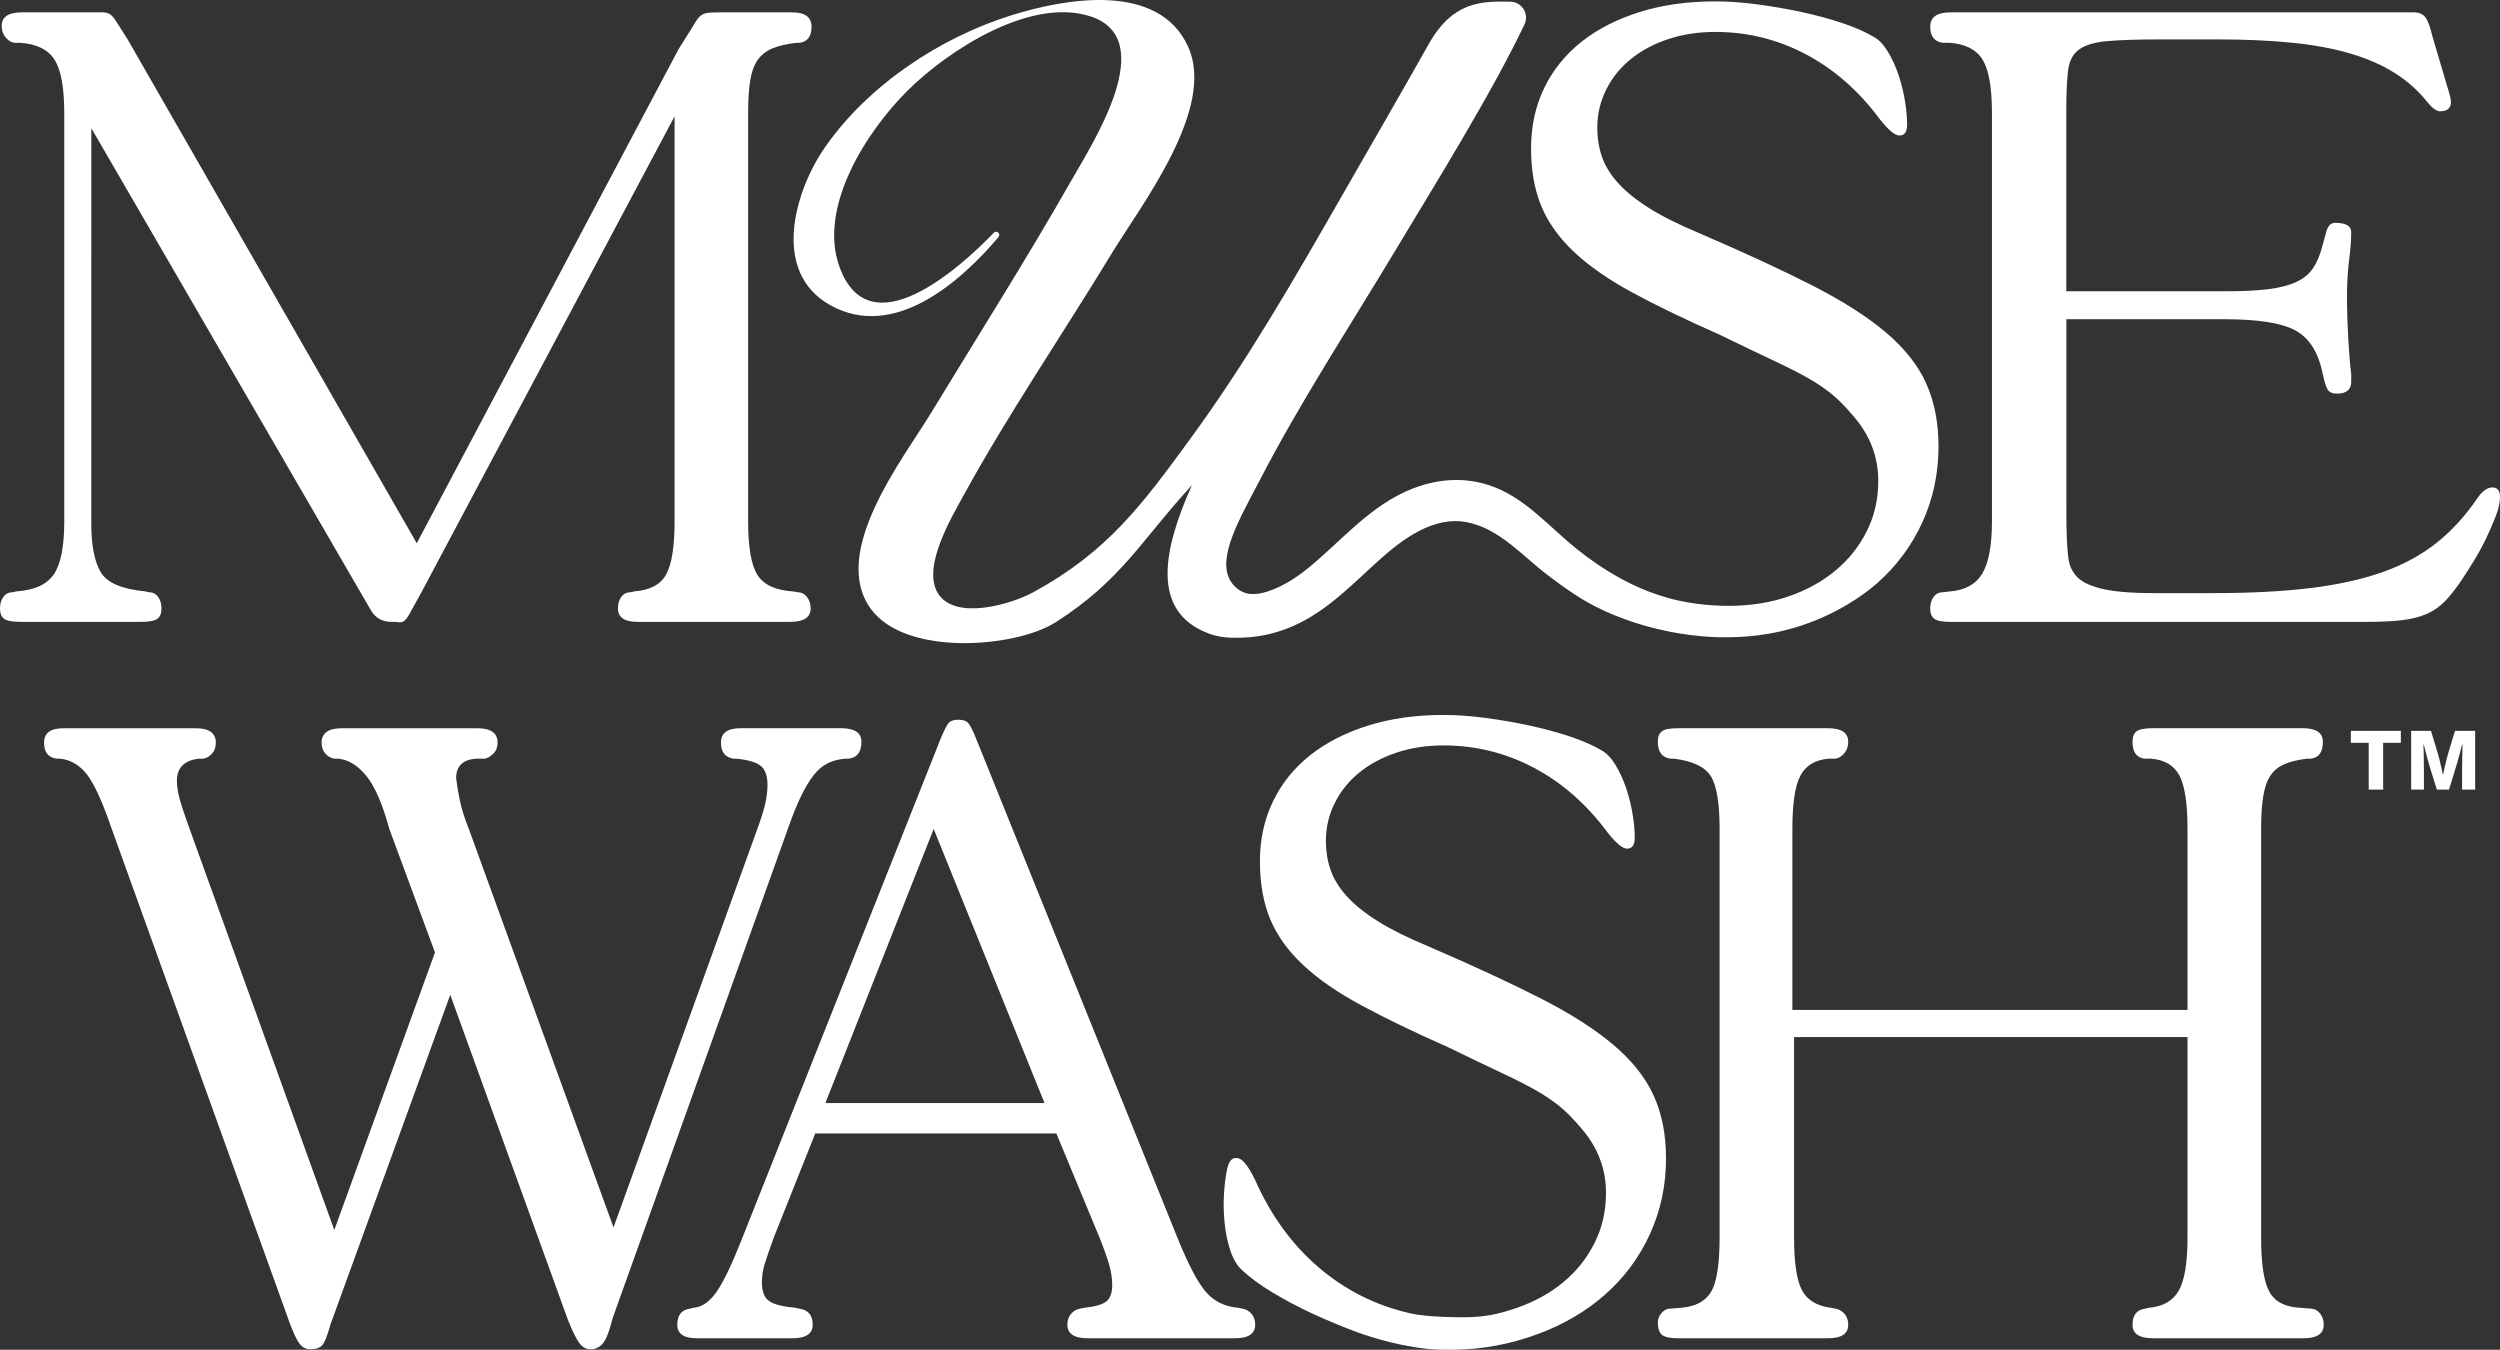
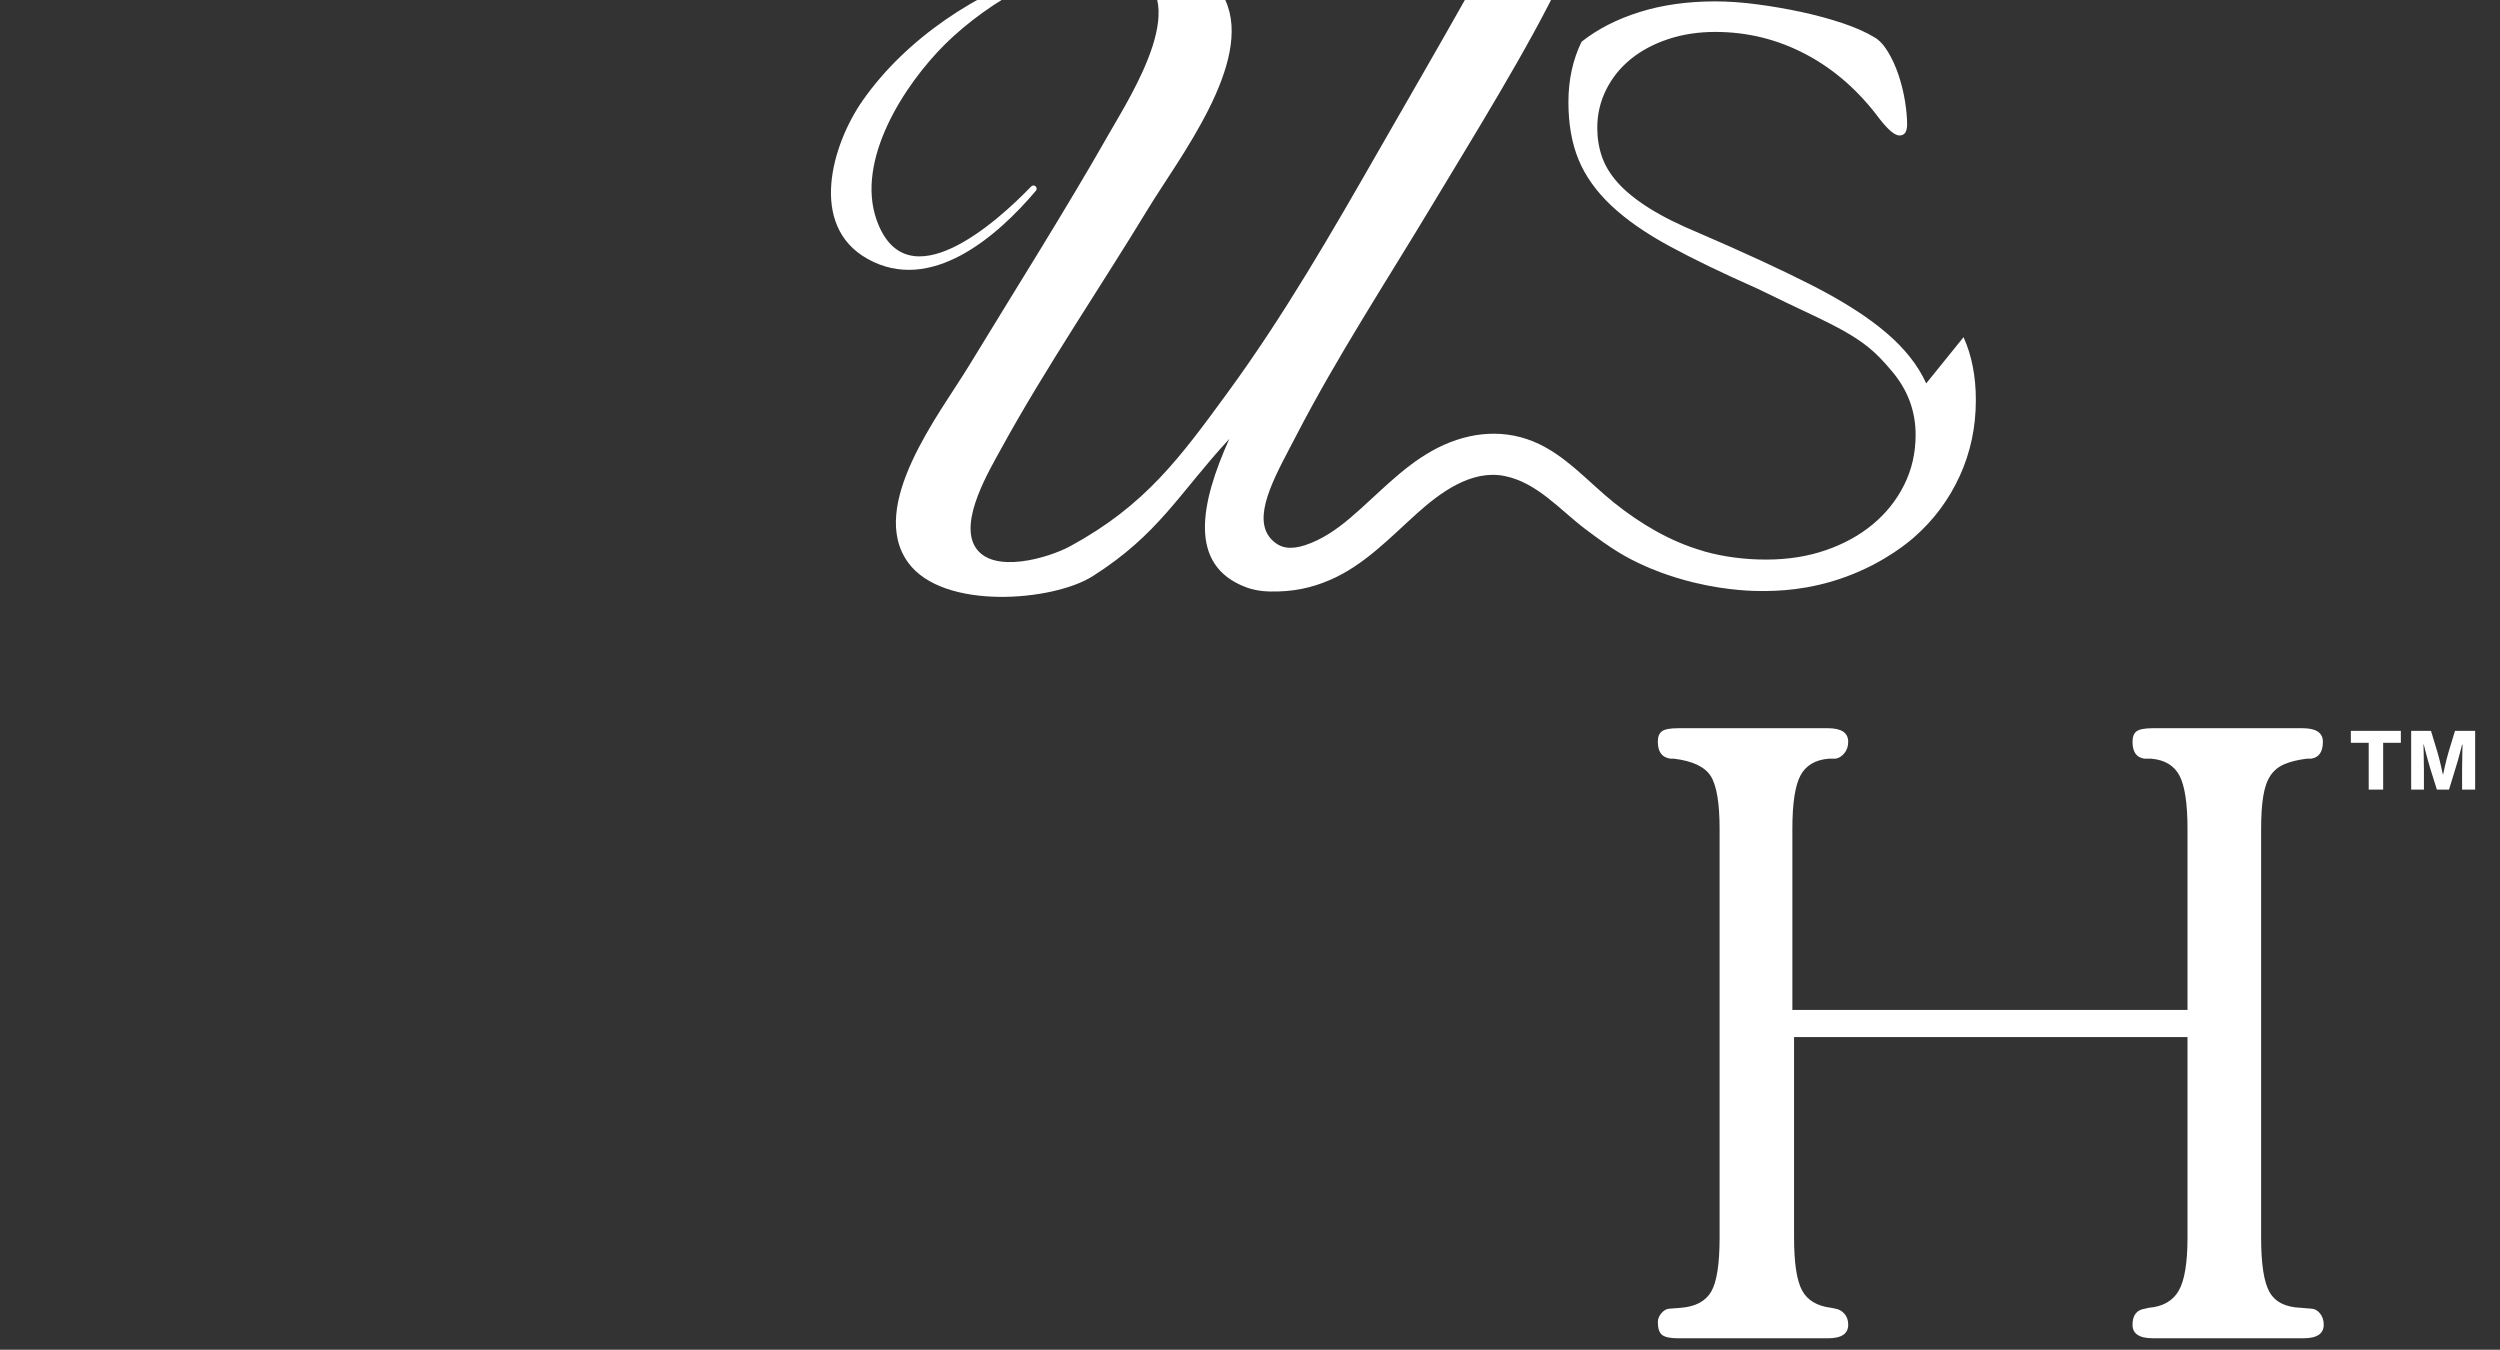
<svg xmlns="http://www.w3.org/2000/svg" viewBox="0 0 1375.34 742.54" id="Layer_2">
  <rect x="0" y="0" width="1375.34" height="742.54" fill="#333333" stroke="none" />
  <defs>
    <style>.cls-1{fill:#fff;}</style>
  </defs>
  <g id="Layer_1-2">
-     <path d="M439.01,325.82l-2.79-.46c-9.61-.62-16.12-3.64-19.53-9.07-3.42-5.42-5.12-15.27-5.12-29.53V62.14c0-7.13.38-13.09,1.16-17.9.77-4.8,2.17-8.6,4.19-11.39,2.01-2.79,4.72-4.88,8.14-6.28,3.41-1.4,7.75-2.4,13.02-3.02h1.86c4.34-.62,6.51-3.56,6.51-8.84s-3.57-7.91-10.7-7.91h-39.53c-2.79,0-4.96.08-6.51.23-1.56.16-2.87.62-3.95,1.39-1.09.78-2.09,1.94-3.02,3.49s-2.17,3.57-3.72,6.05l-5.58,8.84-144.17,272.05L70.22,21.68c-2.79-4.34-4.81-7.51-6.05-9.53-1.24-2.01-2.4-3.41-3.49-4.19-1.09-.77-2.56-1.16-4.42-1.16H12.09C4.65,6.8.93,9.28.93,14.24c0,2.49.7,4.58,2.09,6.28,1.4,1.71,3.02,2.72,4.88,3.02h3.26c8.99.63,15.27,3.72,18.84,9.3,3.56,5.58,5.35,15.35,5.35,29.3v224.62c0,13.95-1.94,23.72-5.81,29.3-3.88,5.58-10.78,8.68-20.7,9.3l-1.86.46c-2.17,0-3.88.86-5.12,2.56-1.24,1.71-1.86,3.8-1.86,6.28,0,2.79.77,4.73,2.33,5.81,1.55,1.09,4.49,1.63,8.84,1.63h66.5c4.34,0,7.28-.54,8.84-1.63,1.55-1.08,2.33-3.02,2.33-5.81,0-2.48-.62-4.57-1.86-6.28-1.24-1.7-2.95-2.56-5.12-2.56l-1.86-.46c-13.02-1.24-21.24-4.8-24.65-10.7-3.42-5.89-5.12-14.72-5.12-26.51V70.51l153.47,264.62c2.48,4.65,6.35,6.98,11.63,6.98h.46c1.55,0,2.79.07,3.72.23.93.15,1.86-.08,2.79-.7s2.01-2.09,3.26-4.42c1.24-2.33,3.26-5.97,6.05-10.93L371.11,64v222.76c0,13.95-1.56,23.72-4.65,29.3-3.1,5.58-9,8.68-17.67,9.3l-1.86.46c-2.17,0-3.88.86-5.12,2.56-1.24,1.71-1.86,3.8-1.86,6.28,0,4.96,3.56,7.44,10.7,7.44h84.17c7.44,0,11.16-2.48,11.16-7.44,0-2.48-.7-4.57-2.09-6.28-1.4-1.7-3.02-2.56-4.88-2.56h0Z" class="cls-1" />
-     <path d="M1371.16,268.16c-2.79,0-5.58,2.02-8.37,6.05-6.51,9.61-13.95,17.75-22.32,24.41-8.37,6.67-18.22,12.02-29.53,16.04-11.32,4.03-24.57,6.98-39.76,8.84s-33.02,2.79-53.48,2.79h-33.02c-12.72,0-22.4-.85-29.07-2.56-6.67-1.7-11.24-4.11-13.72-7.21-1.24-1.55-2.17-3.09-2.79-4.65-.62-1.55-1.09-3.64-1.4-6.28-.31-2.63-.55-6.05-.7-10.23-.16-4.19-.23-9.53-.23-16.04v-103.71h86.96c18.29,0,31.23,2.02,38.83,6.05,7.59,4.03,12.63,11.79,15.11,23.25.93,4.65,1.86,7.75,2.79,9.3.93,1.56,2.63,2.33,5.12,2.33,5.27,0,7.91-2.17,7.91-6.51v-4.19c-.63-4.96-1.16-11.39-1.63-19.3-.46-7.91-.7-15.58-.7-23.02s.39-14.57,1.16-20.46,1.16-11,1.16-15.35c0-3.41-2.95-5.12-8.84-5.12-2.17,0-3.72,1.4-4.65,4.19l-2.33,8.37c-1.24,4.96-2.95,9.07-5.12,12.32-2.17,3.26-5.27,5.81-9.3,7.67s-9.15,3.18-15.35,3.95c-6.2.78-14.11,1.16-23.72,1.16h-87.43V61.21c0-9.3.31-16.66.93-22.09.62-5.42,2.63-9.37,6.05-11.86,3.41-2.48,8.6-4.03,15.58-4.65s16.81-.93,29.53-.93h31.16c15.5,0,29.3.63,41.39,1.86,12.09,1.24,22.79,3.26,32.09,6.05s17.36,6.36,24.18,10.7,12.71,9.61,17.67,15.81c2.79,3.41,5.12,5.12,6.98,5.12,4.03,0,6.05-1.7,6.05-5.12,0-1.55-.63-4.19-1.86-7.91l-8.37-28.37c-1.24-5.27-2.56-8.75-3.95-10.46-1.4-1.7-3.49-2.56-6.28-2.56h-254.85c-7.44,0-11.16,2.64-11.16,7.91s2.33,8.22,6.98,8.84h3.72c8.68.63,14.72,3.72,18.14,9.3,3.41,5.58,5.12,15.35,5.12,29.3v224.62c0,13.33-1.79,22.95-5.35,28.83-3.57,5.89-9.53,9.15-17.91,9.77l-3.72.46c-2.17,0-3.88.86-5.12,2.56-1.24,1.71-1.86,3.8-1.86,6.28,0,2.79.77,4.73,2.33,5.81,1.55,1.09,4.49,1.63,8.84,1.63h228.81c7.75,0,14.26-.31,19.53-.93s9.84-1.78,13.72-3.49c3.87-1.7,7.28-4.11,10.23-7.21,2.94-3.1,5.97-6.98,9.07-11.63,1.86-2.79,4.03-6.2,6.51-10.23s4.72-8.14,6.74-12.32c2.01-4.19,3.79-8.29,5.35-12.32,1.55-4.03,2.33-7.59,2.33-10.7,0-3.41-1.39-5.12-4.19-5.12h0Z" class="cls-1" />
-     <path d="M1059.68,210.91c-4.52-9.96-11.91-19.3-22.18-28.02-10.27-8.71-23.82-17.35-40.63-25.92-16.81-8.56-37.52-18.13-62.11-28.72-11.21-4.67-20.4-9.26-27.55-13.78-7.16-4.51-12.84-9.11-17.05-13.78-4.2-4.67-7.17-9.49-8.87-14.48-1.72-4.98-2.57-10.27-2.57-15.88,0-7.47,1.64-14.48,4.9-21.02,3.27-6.54,7.78-12.14,13.54-16.81s12.61-8.33,20.55-10.97,16.58-3.97,25.92-3.97c17.75,0,34.4,4.13,49.97,12.38,15.56,8.25,29.11,20.16,40.63,35.73,4.67,5.92,8.25,8.87,10.74,8.87,2.8,0,4.2-2.02,4.2-6.07,0-3.73-.39-8.01-1.17-12.84-.78-4.82-1.95-9.57-3.5-14.24-1.56-4.67-3.5-8.95-5.84-12.84-2.33-3.89-4.9-6.61-7.7-8.17-4.67-2.8-10.51-5.37-17.51-7.71-7.01-2.33-14.48-4.36-22.42-6.07s-16.04-3.11-24.28-4.2c-8.25-1.09-15.96-1.64-23.12-1.64-15.26,0-29.12,1.95-41.56,5.84-12.46,3.9-23.12,9.34-31.99,16.35s-15.73,15.49-20.55,25.45c-4.83,9.97-7.24,21.02-7.24,33.16s1.87,22.73,5.6,31.76c3.74,9.03,9.73,17.44,17.98,25.22,8.25,7.79,18.99,15.26,32.22,22.42,13.23,7.17,29.34,14.94,48.34,23.35,12.14,5.92,21.87,10.59,29.19,14.01,7.31,3.43,13.46,6.54,18.45,9.34,4.98,2.8,9.41,5.76,13.31,8.87,3.89,3.12,8.17,7.47,12.84,13.08,8.71,10.27,13.08,21.95,13.08,35.03,0,9.97-2.1,19.15-6.3,27.55-4.2,8.41-9.97,15.64-17.28,21.72-7.32,6.07-15.96,10.82-25.92,14.24-9.97,3.43-20.86,5.14-32.69,5.14s-23.23-1.48-33.82-4.42c-.45-.17-.91-.33-1.39-.46-17.08-4.93-33.62-14.48-48.52-26.43-14.48-11.6-27-26.59-44.53-33.71-18.59-7.55-38.3-4.45-55.51,5.16-17.19,9.6-30.31,24.42-45.16,37.02-7.32,6.21-15.51,11.88-24.7,14.91-3.93,1.29-7.32,1.74-10.48,1.28-2.11-.31-4.11-1.2-5.83-2.47s-3.14-2.77-4.26-4.63c-7.68-12.78,5.41-34.67,15.62-54.4,22.51-43.54,49.72-85.06,74.94-127.09,21.58-35.94,53.12-86.58,71.21-124.63,2.73-5.74-1.42-12.38-7.78-12.5-16.05-.31-31.72-.19-45.02,23.52-14.25,25.39-33.49,58.57-47.97,83.85-25.99,45.36-52.03,90.63-83.02,133.02-26.19,35.83-45.41,62.21-86.7,84.64-11.73,6.37-42.88,15.79-52.27.33-8.82-14.53,7.72-41.95,14.55-54.44,23.55-43.03,55.17-89.65,80.61-131.59,16.66-27.47,58.04-80.4,42.54-114.57-16.29-35.91-67.8-26.47-97.25-17.26-39.31,12.3-78.45,38.27-102.23,72.17-17.01,24.24-30.07,68.89,2.45,87.2,34.95,19.68,71.54-12.34,92.75-37.42.56-.67.53-1.64-.06-2.29l-.02-.03c-.68-.74-1.83-.76-2.52-.03-18.72,19.49-68.57,64.28-84.96,18.65-11.86-33,15.24-74.83,37.79-97.11,22.21-21.94,67.21-51.21,100.18-40.61,38.57,12.39,1.4,69.63-10.12,89.91-23.54,41.45-52.67,87.59-77.44,128.31-15.52,25.52-55.9,76.79-33.04,107.9,19.34,26.32,79.67,21.16,101.42,7.36,36.45-23.14,47.55-45.65,75.15-75.52-15.91,35.47-22.81,69.46,9.07,81.54,4.22,1.6,8.71,2.31,13.23,2.4,12.81.27,23.09-2.04,32.99-6.3,18.77-8.07,32.9-23.11,47.83-36.54,12.77-11.48,29.96-24.34,48.24-20.72,17.98,3.56,30.56,18.69,44.55,29.24,15.1,11.4,22.1,15.5,32.74,20.29,2.63,1.18,12.77,5.64,26.95,9.09,18.94,4.61,33.87,4.68,36.97,4.68,8.43-.01,25.97-.2,46.93-7.94,21.57-7.96,34.85-19.53,37.59-21.95,10.58-9.34,18.83-20.47,24.75-33.39,5.91-12.92,8.87-26.85,8.87-41.8,0-13.08-2.26-24.59-6.77-34.56l.02-.04Z" class="cls-1" />
-     <path d="M182.03,727.86c-1.86,6.83-3.49,10.94-4.89,12.33-1.4,1.4-3.49,2.09-6.28,2.09-2.49,0-4.5-1.01-6.05-3.03-1.56-2.02-3.42-5.97-5.59-11.87L61.47,456.02c-4.97-14.58-9.47-24.51-13.5-29.79-4.04-5.27-9-8.22-14.89-8.85h-1.86c-4.65-.62-6.98-3.56-6.98-8.84s3.57-7.91,10.71-7.91h72.62c7.45,0,11.17,2.64,11.17,7.91,0,2.49-.7,4.5-2.09,6.05-1.4,1.56-3.03,2.49-4.89,2.79h-2.33c-8.07.93-12.1,4.97-12.1,12.1,0,3.1.54,6.6,1.63,10.47,1.08,3.88,2.87,9.24,5.35,16.06l79.6,220.64,55.39-152.68-25.13-67.96c-3.72-13.65-7.91-23.35-12.57-29.09-4.65-5.74-9.77-8.92-15.36-9.54h-2.33c-1.86-.3-3.49-1.23-4.89-2.79-1.4-1.55-2.09-3.56-2.09-6.05,0-5.27,3.72-7.91,11.17-7.91h74.48c7.45,0,11.17,2.64,11.17,7.91,0,2.49-.78,4.5-2.33,6.05s-3.11,2.49-4.65,2.79h-5.12c-7.14.63-10.71,4.19-10.71,10.71.31,2.79.93,6.6,1.86,11.4.93,4.81,2.63,10.32,5.12,16.52l79.6,219.24,79.13-219.24c2.17-5.89,3.64-10.62,4.42-14.2.77-3.56,1.16-6.9,1.16-10.01,0-4.96-1.24-8.45-3.72-10.47-2.49-2.02-6.98-3.33-13.5-3.96h-1.4c-4.65-.62-6.98-3.56-6.98-8.84s3.56-7.91,10.71-7.91h55.39c7.45,0,11.17,2.49,11.17,7.45,0,5.59-2.33,8.69-6.98,9.31h-1.86c-3.72.31-6.98,1.16-9.77,2.56s-5.35,3.57-7.68,6.52-4.66,6.83-6.98,11.64c-2.33,4.81-4.73,10.79-7.21,17.92l-96.35,269.05c-1.86,7.45-3.72,12.17-5.59,14.2-1.86,2.02-4.04,3.03-6.52,3.03s-4.58-1.16-6.28-3.49c-1.71-2.33-3.8-6.59-6.28-12.8l-64.7-178.74-65.63,180.61-.04-.02Z" class="cls-1" />
-     <path d="M425.68,680.85c-2.49,6.83-4.19,11.8-5.12,14.89-.93,3.11-1.4,6.36-1.4,9.77,0,4.97,1.32,8.38,3.96,10.24,2.63,1.86,7.52,3.1,14.66,3.72l1.86.47c4.96.63,7.45,3.57,7.45,8.84,0,4.97-3.72,7.45-11.17,7.45h-52.6c-7.14,0-10.71-2.48-10.71-7.45,0-5.27,2.33-8.22,6.98-8.84l1.86-.47c4.65-.31,8.92-3.26,12.8-8.85s8.61-15.51,14.2-29.79l108.92-274.17c2.17-5.27,3.8-8.38,4.89-9.31,1.08-.93,2.71-1.4,4.89-1.4,2.48,0,4.26.55,5.35,1.63,1.08,1.09,2.56,3.96,4.42,8.61l110.78,274.63c5.89,14.59,11.09,24.52,15.59,29.79,4.49,5.28,10.47,8.23,17.92,8.85l2.33.47c1.86.31,3.49,1.24,4.89,2.79,1.4,1.56,2.09,3.57,2.09,6.05,0,4.97-3.72,7.45-11.17,7.45h-80.99c-7.45,0-11.17-2.48-11.17-7.45,0-2.48.7-4.49,2.09-6.05,1.4-1.55,3.03-2.48,4.89-2.79l2.33-.47c5.89-.62,9.93-1.78,12.1-3.49,2.17-1.7,3.26-4.73,3.26-9.08,0-3.41-.55-7.05-1.63-10.94-1.09-3.88-2.87-8.92-5.35-15.13l-23.74-57.25h-132.66l-22.81,57.25v.03ZM454.07,606.84h120.56l-60.98-150.81-59.58,150.81Z" class="cls-1" />
+     <path d="M1059.68,210.91c-4.52-9.96-11.91-19.3-22.18-28.02-10.27-8.71-23.82-17.35-40.63-25.92-16.81-8.56-37.52-18.13-62.11-28.72-11.21-4.67-20.4-9.26-27.55-13.78-7.16-4.51-12.84-9.11-17.05-13.78-4.2-4.67-7.17-9.49-8.87-14.48-1.72-4.98-2.57-10.27-2.57-15.88,0-7.47,1.64-14.48,4.9-21.02,3.27-6.54,7.78-12.14,13.54-16.81s12.61-8.33,20.55-10.97,16.58-3.97,25.92-3.97c17.75,0,34.4,4.13,49.97,12.38,15.56,8.25,29.11,20.16,40.63,35.73,4.67,5.92,8.25,8.87,10.74,8.87,2.8,0,4.2-2.02,4.2-6.07,0-3.73-.39-8.01-1.17-12.84-.78-4.82-1.95-9.57-3.5-14.24-1.56-4.67-3.5-8.95-5.84-12.84-2.33-3.89-4.9-6.61-7.7-8.17-4.67-2.8-10.51-5.37-17.51-7.71-7.01-2.33-14.48-4.36-22.42-6.07s-16.04-3.11-24.28-4.2c-8.25-1.09-15.96-1.64-23.12-1.64-15.26,0-29.12,1.95-41.56,5.84-12.46,3.9-23.12,9.34-31.99,16.35c-4.83,9.97-7.24,21.02-7.24,33.16s1.87,22.73,5.6,31.76c3.74,9.03,9.73,17.44,17.98,25.22,8.25,7.79,18.99,15.26,32.22,22.42,13.23,7.17,29.34,14.94,48.34,23.35,12.14,5.92,21.87,10.59,29.19,14.01,7.31,3.43,13.46,6.54,18.45,9.34,4.98,2.8,9.41,5.76,13.31,8.87,3.89,3.12,8.17,7.47,12.84,13.08,8.71,10.27,13.08,21.95,13.08,35.03,0,9.97-2.1,19.15-6.3,27.55-4.2,8.41-9.97,15.64-17.28,21.72-7.32,6.07-15.96,10.82-25.92,14.24-9.97,3.43-20.86,5.14-32.69,5.14s-23.23-1.48-33.82-4.42c-.45-.17-.91-.33-1.39-.46-17.08-4.93-33.62-14.48-48.52-26.43-14.48-11.6-27-26.59-44.53-33.71-18.59-7.55-38.3-4.45-55.51,5.16-17.19,9.6-30.31,24.42-45.16,37.02-7.32,6.21-15.51,11.88-24.7,14.91-3.93,1.29-7.32,1.74-10.48,1.28-2.11-.31-4.11-1.2-5.83-2.47s-3.14-2.77-4.26-4.63c-7.68-12.78,5.41-34.67,15.62-54.4,22.51-43.54,49.72-85.06,74.94-127.09,21.58-35.94,53.12-86.58,71.21-124.63,2.73-5.74-1.42-12.38-7.78-12.5-16.05-.31-31.72-.19-45.02,23.52-14.25,25.39-33.49,58.57-47.97,83.85-25.99,45.36-52.03,90.63-83.02,133.02-26.19,35.83-45.41,62.21-86.7,84.64-11.73,6.37-42.88,15.79-52.27.33-8.82-14.53,7.72-41.95,14.55-54.44,23.55-43.03,55.17-89.65,80.61-131.59,16.66-27.47,58.04-80.4,42.54-114.57-16.29-35.91-67.8-26.47-97.25-17.26-39.31,12.3-78.45,38.27-102.23,72.17-17.01,24.24-30.07,68.89,2.45,87.2,34.95,19.68,71.54-12.34,92.75-37.42.56-.67.53-1.64-.06-2.29l-.02-.03c-.68-.74-1.83-.76-2.52-.03-18.72,19.49-68.57,64.28-84.96,18.65-11.86-33,15.24-74.83,37.79-97.11,22.21-21.94,67.21-51.21,100.18-40.61,38.57,12.39,1.4,69.63-10.12,89.91-23.54,41.45-52.67,87.59-77.44,128.31-15.52,25.52-55.9,76.79-33.04,107.9,19.34,26.32,79.67,21.16,101.42,7.36,36.45-23.14,47.55-45.65,75.15-75.52-15.91,35.47-22.81,69.46,9.07,81.54,4.22,1.6,8.71,2.31,13.23,2.4,12.81.27,23.09-2.04,32.99-6.3,18.77-8.07,32.9-23.11,47.83-36.54,12.77-11.48,29.96-24.34,48.24-20.72,17.98,3.56,30.56,18.69,44.55,29.24,15.1,11.4,22.1,15.5,32.74,20.29,2.63,1.18,12.77,5.64,26.95,9.09,18.94,4.61,33.87,4.68,36.97,4.68,8.43-.01,25.97-.2,46.93-7.94,21.57-7.96,34.85-19.53,37.59-21.95,10.58-9.34,18.83-20.47,24.75-33.39,5.91-12.92,8.87-26.85,8.87-41.8,0-13.08-2.26-24.59-6.77-34.56l.02-.04Z" class="cls-1" />
    <path d="M986.98,680.85c0,13.96,1.47,23.67,4.42,29.09,2.94,5.43,8.3,8.61,16.06,9.54l2.33.47c1.86.31,3.49,1.24,4.89,2.79,1.4,1.56,2.09,3.57,2.09,6.05,0,4.97-3.72,7.45-11.17,7.45h-82.39c-4.35,0-7.29-.62-8.84-1.86-1.56-1.24-2.33-3.56-2.33-6.98,0-1.86.7-3.56,2.09-5.12,1.4-1.55,2.87-2.33,4.42-2.33l6.05-.47c8.07-.62,13.65-3.56,16.76-8.85,3.1-5.27,4.65-15.2,4.65-29.79v-224.83c0-14.27-1.63-23.97-4.89-29.09s-10.01-8.3-20.25-9.54h-1.86c-4.65-.62-6.98-3.72-6.98-9.31,0-2.79.77-4.73,2.33-5.82,1.55-1.08,4.49-1.63,8.84-1.63h82.39c7.45,0,11.17,2.49,11.17,7.45,0,2.49-.7,4.58-2.09,6.28-1.4,1.71-3.03,2.72-4.89,3.03h-3.72c-7.45.63-12.65,3.73-15.59,9.31-2.95,5.59-4.42,15.36-4.42,29.32v99.61h217.38v-99.61c0-13.96-1.48-23.74-4.42-29.32-2.95-5.59-8.15-8.68-15.59-9.31h-3.72c-4.35-.62-6.52-3.72-6.52-9.31,0-2.79.77-4.73,2.33-5.82,1.55-1.08,4.49-1.63,8.84-1.63h82.39c7.45,0,11.17,2.49,11.17,7.45,0,5.59-2.18,8.69-6.52,9.31h-2.33c-4.97.63-9.08,1.63-12.33,3.03-3.26,1.4-5.82,3.49-7.68,6.28s-3.19,6.6-3.96,11.4c-.78,4.81-1.16,10.79-1.16,17.92v224.83c0,14.59,1.55,24.6,4.65,30.02,3.1,5.43,8.84,8.31,17.22,8.61l5.59.47c1.86,0,3.49.86,4.89,2.56,1.4,1.71,2.09,3.8,2.09,6.28,0,4.97-3.72,7.45-11.17,7.45h-82.85c-7.45,0-11.17-2.48-11.17-7.45,0-5.27,2.33-8.22,6.98-8.84l1.86-.47c7.75-.62,13.27-3.72,16.52-9.31,3.26-5.59,4.89-15.36,4.89-29.32v-110.32h-216.45v110.32h0Z" class="cls-1" />
-     <path d="M784.49,742c4.97.51,9.43.57,14.83.53,16.76-.15,31.8-3.18,46.23-8.46,14.43-5.27,26.92-12.57,37.47-21.88s18.77-20.4,24.67-33.28c5.89-12.87,8.84-26.77,8.84-41.66,0-13.03-2.25-24.51-6.75-34.45-4.5-9.93-11.87-19.24-22.11-27.93-10.24-8.68-23.74-17.3-40.49-25.83-16.76-8.53-37.4-18.07-61.91-28.63-11.17-4.66-20.33-9.23-27.46-13.73-7.14-4.49-12.8-9.08-16.99-13.73s-7.14-9.46-8.84-14.43c-1.71-4.96-2.56-10.24-2.56-15.83,0-7.45,1.63-14.43,4.89-20.95s7.75-12.1,13.5-16.76c5.74-4.65,12.57-8.3,20.48-10.94,7.91-2.63,16.52-3.96,25.83-3.96,17.69,0,34.29,4.12,49.81,12.34,15.51,8.22,29.01,20.1,40.5,35.61,4.65,5.9,8.22,8.84,10.71,8.84,2.79,0,4.19-2.01,4.19-6.05,0-3.72-.39-7.99-1.16-12.8-.78-4.81-1.94-9.54-3.49-14.2-1.56-4.65-3.49-8.92-5.82-12.8s-4.89-6.59-7.68-8.15c-4.65-2.79-10.47-5.35-17.45-7.68s-14.43-4.34-22.34-6.05c-7.91-1.7-15.99-3.1-24.2-4.19-8.23-1.08-15.91-1.63-23.04-1.63-15.21,0-29.02,1.94-41.43,5.82-12.42,3.88-23.04,9.31-31.89,16.29-8.84,6.98-15.67,15.44-20.48,25.37-4.82,9.93-7.22,20.95-7.22,33.05s1.86,22.66,5.59,31.65c3.72,9.01,9.69,17.38,17.92,25.14,8.22,7.76,18.92,15.21,32.12,22.34,13.18,7.14,29.25,14.9,48.18,23.27,12.1,5.9,21.8,10.55,29.09,13.96,7.29,3.42,13.42,6.52,18.39,9.31,4.96,2.79,9.38,5.75,13.27,8.84,3.88,3.11,8.15,7.45,12.8,13.03,8.68,10.24,13.03,21.88,13.03,34.91,0,9.94-2.09,19.09-6.28,27.46-4.19,8.38-9.93,15.59-17.22,21.64-7.3,6.05-15.91,10.79-25.84,14.2-9.93,3.42-17.54,5.08-29.32,5.08,0,0-18.71.14-28.71-2.1-19.03-4.26-35.89-12.68-50.61-25.25-14.71-12.58-26.38-28.6-35-48.05-3.59-7.47-6.71-11.49-9.39-12.09-3-.67-4.99,1.16-5.96,5.5-.9,4.01-1.5,8.69-1.83,14.05-.32,5.36-.21,10.73.34,16.11.56,5.38,1.61,10.43,3.18,15.17,1.57,4.73,3.67,8.26,6.3,10.61,4.34,4.12,9.98,8.28,16.93,12.46s14.48,8.14,22.58,11.89c8.1,3.73,16.45,7.18,25.03,10.33,0,0,18.45,6.77,36.81,8.65l-.04.04Z" class="cls-1" />
    <path d="M1293.29,402.06h27.5v6.6h-9.73v25.72h-7.95v-25.72h-9.82v-6.6ZM1326.46,402.06h10.91l3.56,11.76c1.35,4.4,2.96,12.18,2.96,12.18h.17s1.61-7.79,2.96-12.18l3.56-11.76h11.09v32.32h-7.19v-10.66c0-5.5.25-14.13.25-14.13h-.25s-1.86,7.78-3.72,13.45l-3.47,11.34h-6.68l-3.56-11.34c-1.78-5.84-3.64-13.45-3.64-13.45h-.17s.25,8.63.25,14.13v10.66h-7.02v-32.32Z" class="cls-1" />
  </g>
</svg>